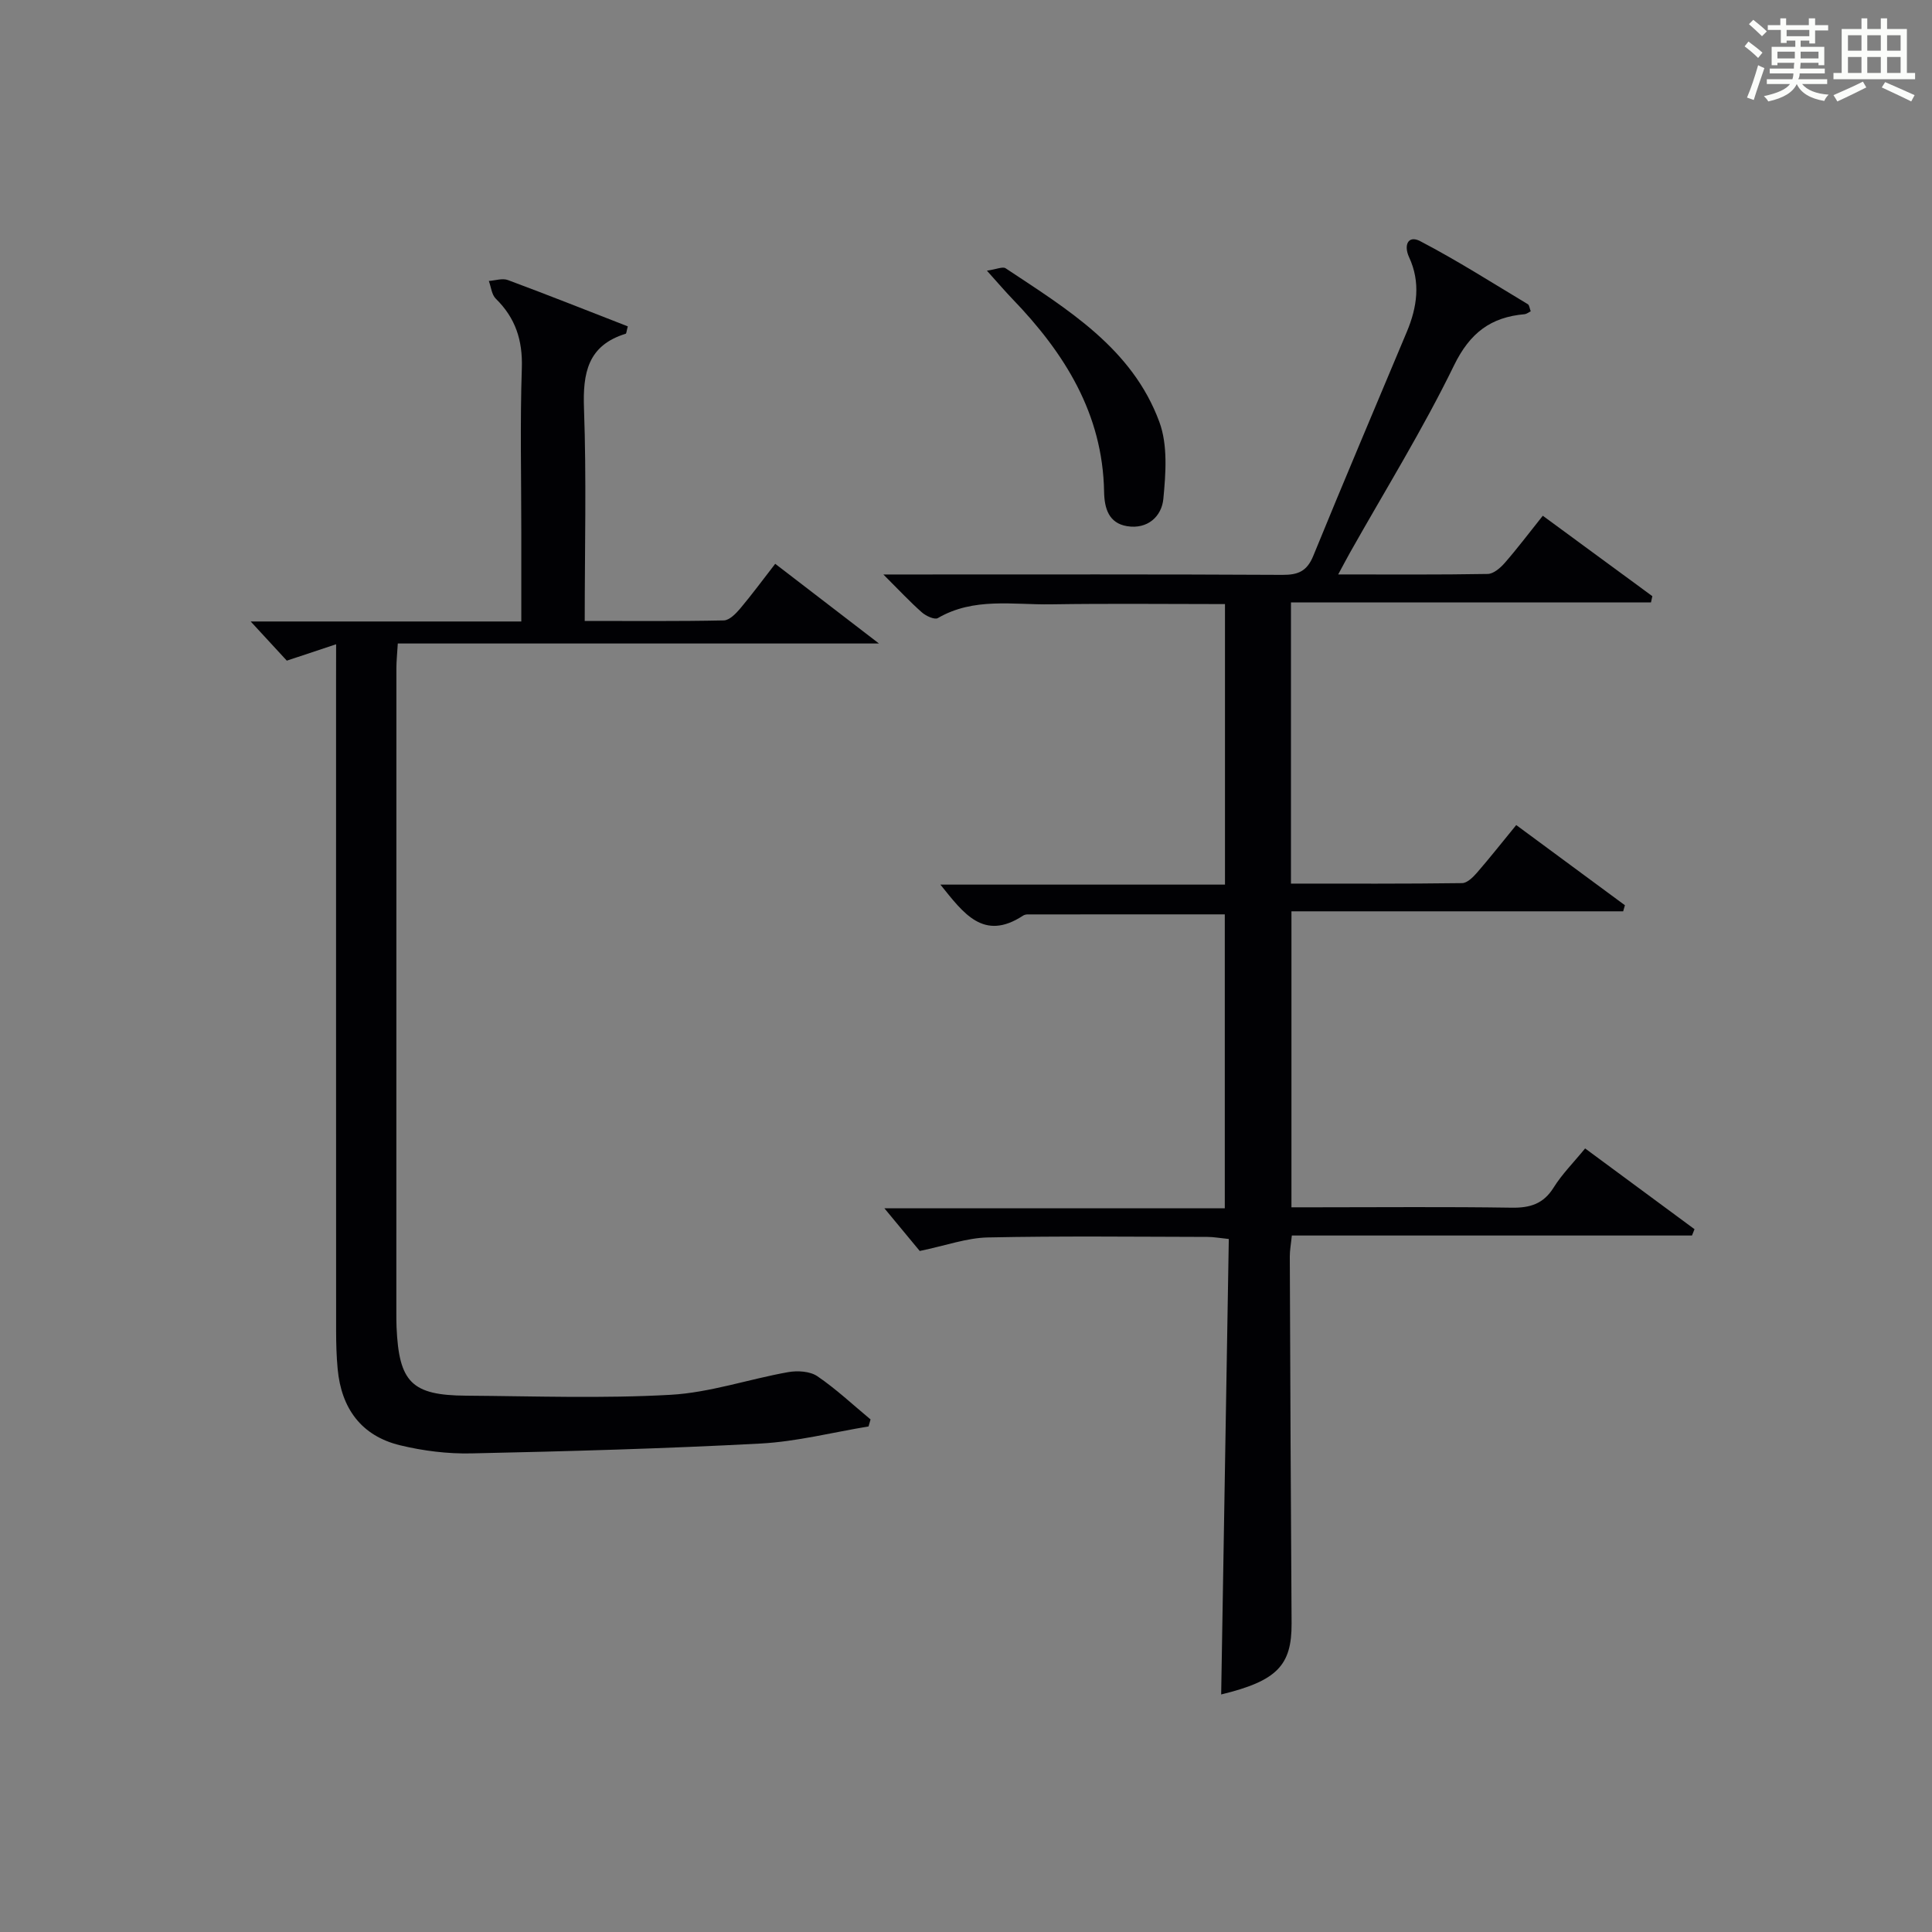
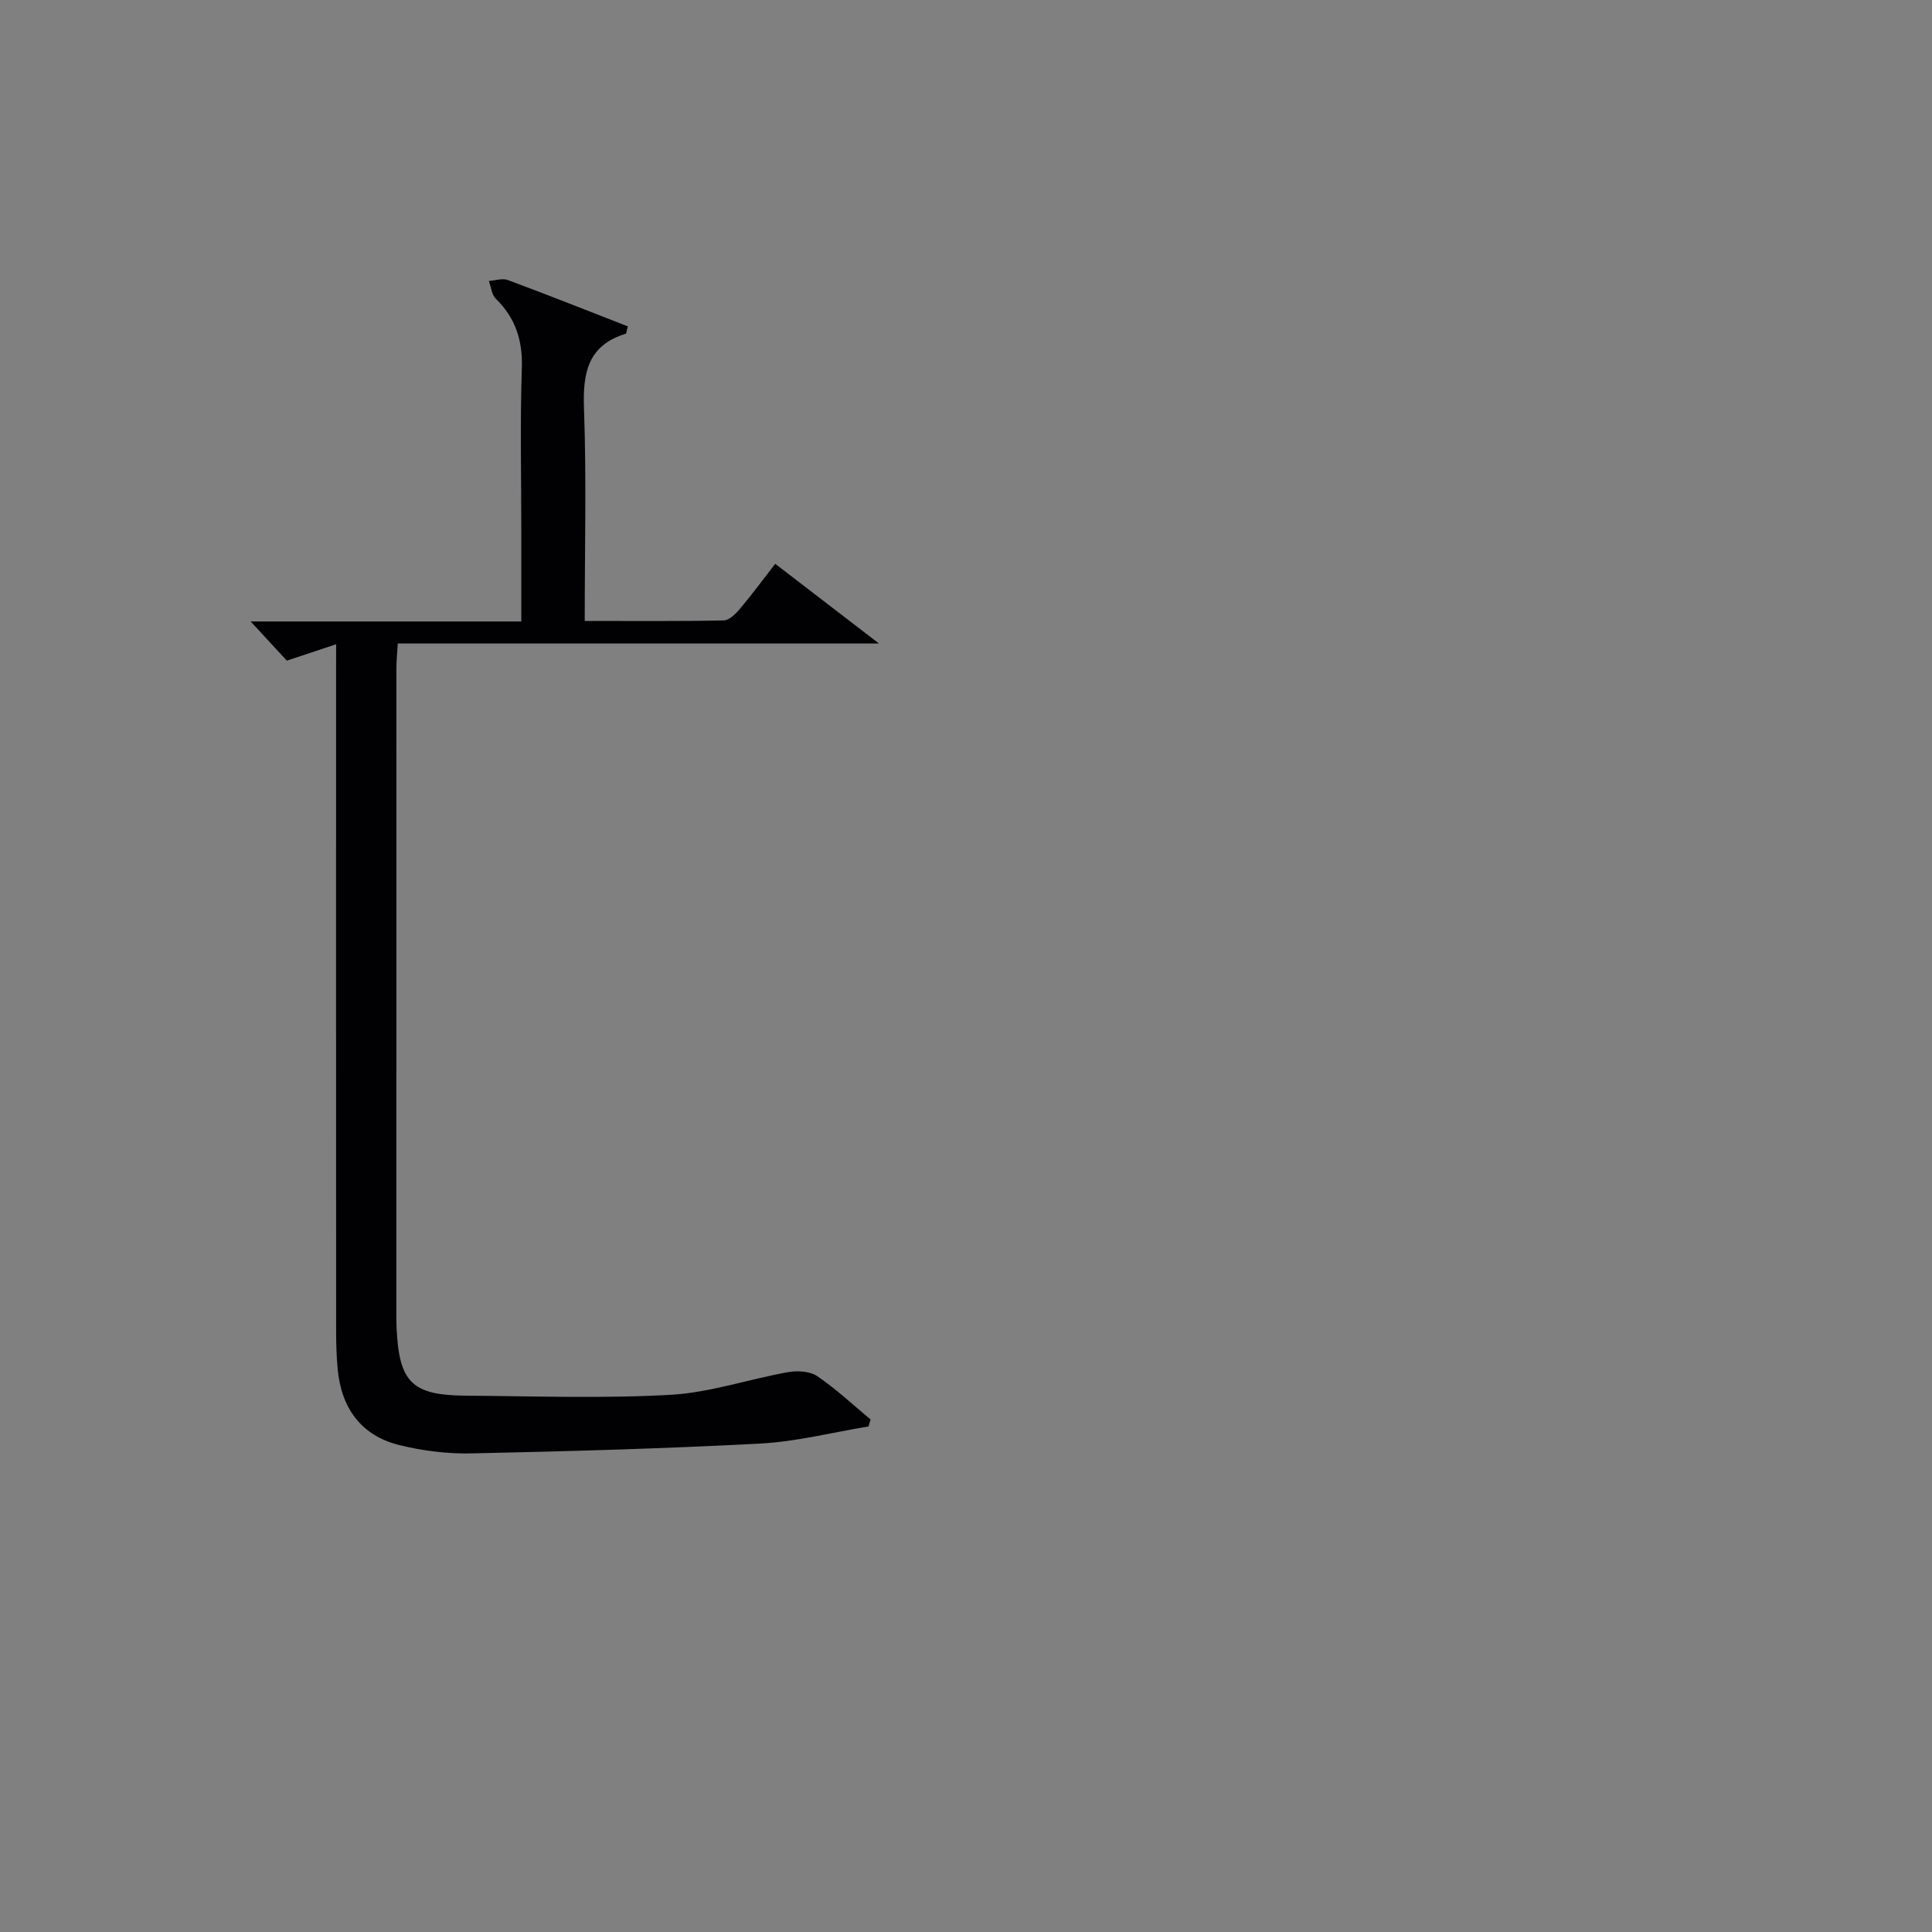
<svg xmlns="http://www.w3.org/2000/svg" version="1.1" id="漢_ZDIC_典" x="0px" y="0px" viewBox="0 0 400 400" style="enable-background:new 0 0 400 400;" xml:space="preserve">
  <rect x="0" y="0" width="400" height="400" fill="#808080" stroke="none" />
  <style type="text/css">
	.st1{fill:#010104;}
	.st0{fill:#fbfcfa;}
</style>
  <g>
-     <path class="st0" d="M361.2,9.6l0.8-1c0.9,0.7,1.9,1.4,2.9,2.3L364,12C363,11,362,10.2,361.2,9.6z M361.7,20.2   c0.9-2.1,1.6-4.3,2.3-6.7c0.4,0.2,0.8,0.4,1.3,0.6c-0.7,2.1-1.5,4.3-2.2,6.6L361.7,20.2z M362.1,5l0.9-0.9c1,0.8,2,1.6,2.8,2.4   l-1,1C363.9,6.6,363,5.8,362.1,5z M374.6,3.8h1.2v1.4h2.7v1.1h-2.7v2.7h-1.2V8.4h-1.8v1.3h4.9v3.8h-1.2v-0.5h-3.7   c0,0.4-0.1,0.9-0.1,1.2h5.1v1h-5.2c0,0.5-0.1,0.9-0.3,1.2h6v1h-5.2c1.1,1.3,2.9,2,5.5,2.2c-0.4,0.4-0.7,0.8-0.9,1.3   c-2.9-0.5-4.8-1.6-5.7-3.5H372c-0.8,1.7-2.7,2.9-5.9,3.6c-0.2-0.4-0.6-0.8-0.9-1.1c2.8-0.6,4.6-1.4,5.4-2.5h-4.8v-1h5.3   c0.1-0.3,0.2-0.7,0.2-1.2h-4.9v-1h5c0-0.4,0-0.8,0.1-1.2H368v0.5h-1.2V9.7h4.9V8.4h-1.8v0.5h-1.2V6.2H366V5.2h2.6V3.8h1.2v1.4h4.7   V3.8z M368,12.1h3.6c0-0.4,0-0.9,0-1.4H368V12.1z M369.9,7.5h4.7V6.2h-4.7V7.5z M376.5,10.7h-3.7c0,0.5,0,1,0,1.4h3.7V10.7z" />
-     <path class="st0" d="M385.3,3.8h1.3V6h2.8V3.8h1.3V6h4.1v9.1h1.7v1.3h-16.9v-1.3h1.7V6h4.1V3.8z M385.7,16.9l0.7,1.2   c-1.8,0.9-3.8,1.9-6,2.9c-0.2-0.4-0.5-0.8-0.8-1.3C381.9,18.7,383.9,17.8,385.7,16.9z M382.6,10.5h2.8V7.3h-2.8V10.5z M382.6,15.1   h2.8v-3.3h-2.8V15.1z M386.6,10.5h2.8V7.3h-2.8V10.5z M386.6,15.1h2.8v-3.3h-2.8V15.1z M390.3,17c2.1,0.9,4.1,1.8,6.1,2.7l-0.7,1.3   c-2.2-1.1-4.2-2-6.1-2.9L390.3,17z M393.5,7.3h-2.8v3.2h2.8V7.3z M390.7,15.1h2.8v-3.3h-2.8V15.1z" />
-     <path class="st1" d="M252.83,350.82c0.53-31.47,1.05-62.72,1.58-94.3c-1.89-0.19-3.15-0.43-4.41-0.43c-15.16-0.03-30.33-0.21-45.49,0.11   c-4.35,0.09-8.67,1.68-14.09,2.8c-1.93-2.33-4.65-5.62-7.31-8.83c22.95,0,46.5,0,70.47,0c0-20.46,0-40.48,0-60.86   c-13.62,0-27.23,0-40.83,0.01c-0.32,0-0.69,0.09-0.95,0.26c-8.18,5.37-12.33-0.52-17.1-6.43c19.81,0,39.18,0,58.92,0   c0-19.51,0-38.54,0-58.08c-12.08,0-24.03-0.14-35.98,0.05c-7.88,0.13-16.02-1.5-23.47,2.85c-0.67,0.39-2.46-0.44-3.3-1.18   c-2.47-2.18-4.72-4.6-7.98-7.85c2.7,0,4.41,0,6.13,0c25.5,0,50.99-0.06,76.49,0.08c3.25,0.02,5.08-0.75,6.38-3.91   c6.34-15.53,12.91-30.96,19.39-46.44c2.12-5.07,2.87-10.21,0.46-15.41c-1.17-2.52-0.2-4.63,2.28-3.34   c7.63,3.98,14.91,8.62,22.3,13.06c0.32,0.19,0.36,0.86,0.6,1.47c-0.47,0.23-0.85,0.56-1.25,0.6c-7.01,0.61-11.34,3.85-14.63,10.6   c-6.47,13.28-14.29,25.9-21.55,38.79c-0.7,1.25-1.37,2.53-2.43,4.49c10.78,0,20.87,0.08,30.96-0.1c1.2-0.02,2.62-1.25,3.52-2.28   c2.62-3,5.02-6.19,7.88-9.77c7.63,5.6,15.15,11.13,22.68,16.65c-0.09,0.43-0.19,0.86-0.28,1.29c-24.76,0-49.53,0-74.54,0   c0,19.78,0,38.69,0,58.22c11.89,0,23.66,0.06,35.43-0.1c1.04-0.01,2.25-1.2,3.06-2.13c2.71-3.12,5.26-6.37,8.15-9.89   c7.67,5.66,15.08,11.13,22.5,16.6c-0.12,0.42-0.24,0.84-0.36,1.26c-22.78,0-45.55,0-68.68,0c0,20.65,0,40.57,0,61.28   c1.6,0,3.34,0,5.09,0c13.5,0,27-0.13,40.49,0.08c3.83,0.06,6.59-0.78,8.71-4.18c1.74-2.79,4.13-5.17,6.51-8.09   c7.67,5.66,15.16,11.19,22.65,16.72c-0.17,0.44-0.35,0.87-0.52,1.31c-27.52,0-55.03,0-82.85,0c-0.18,1.82-0.43,3.09-0.42,4.35   c0.1,25.32,0.2,50.65,0.37,75.97C267.45,344.83,264.37,348.02,252.83,350.82z" />
    <path class="st1" d="M69.59,133.39c-4,1.33-6.93,2.3-10.21,3.39c-2.16-2.34-4.56-4.94-7.48-8.11c18.78,0,37.14,0,56.03,0   c0-6.59,0-12.53,0-18.48c0-11.33-0.27-22.66,0.11-33.98c0.19-5.77-1.32-10.38-5.39-14.37c-0.86-0.84-0.98-2.43-1.44-3.67   c1.32-0.09,2.81-0.61,3.94-0.19c8.34,3.1,16.61,6.39,24.83,9.59c-0.27,0.97-0.28,1.49-0.44,1.53c-7.86,2.42-8.9,8.13-8.63,15.49   c0.52,14.44,0.15,28.91,0.15,43.97c9.89,0,19.35,0.09,28.79-0.11c1.16-0.02,2.5-1.4,3.4-2.46c2.45-2.91,4.71-5.99,7.25-9.26   c6.85,5.26,13.52,10.39,21.48,16.5c-34.09,0-66.73,0-99.62,0c-0.13,2.19-0.29,3.64-0.29,5.09c-0.01,44.48-0.01,88.96-0.01,133.44   c0,1,0,2,0.04,3c0.5,11.43,3.12,14.12,14.38,14.2c14.12,0.1,28.27,0.61,42.35-0.18c8.17-0.46,16.19-3.24,24.32-4.69   c1.95-0.35,4.54-0.2,6.07,0.84c3.9,2.65,7.38,5.93,11.02,8.95c-0.14,0.48-0.28,0.97-0.42,1.45c-7.46,1.23-14.88,3.14-22.38,3.54   c-19.93,1.06-39.88,1.61-59.84,2.04c-4.92,0.11-9.98-0.52-14.77-1.68c-8.03-1.94-12.16-7.65-12.92-15.78   c-0.25-2.65-0.32-5.32-0.32-7.98c-0.02-44.98-0.01-89.96-0.01-134.94C69.59,138.54,69.59,136.57,69.59,133.39z" />
-     <path class="st1" d="M204.33,56.04c2-0.29,3.28-0.9,3.88-0.49c12.76,8.47,26.21,16.55,31.83,31.83c1.76,4.78,1.32,10.64,0.82,15.9   c-0.34,3.65-3.29,6.35-7.5,5.66c-3.82-0.62-4.71-3.71-4.77-7.13c-0.28-16.18-8.2-28.73-18.98-39.92   C208.14,60.36,206.74,58.73,204.33,56.04z" />
  </g>
</svg>